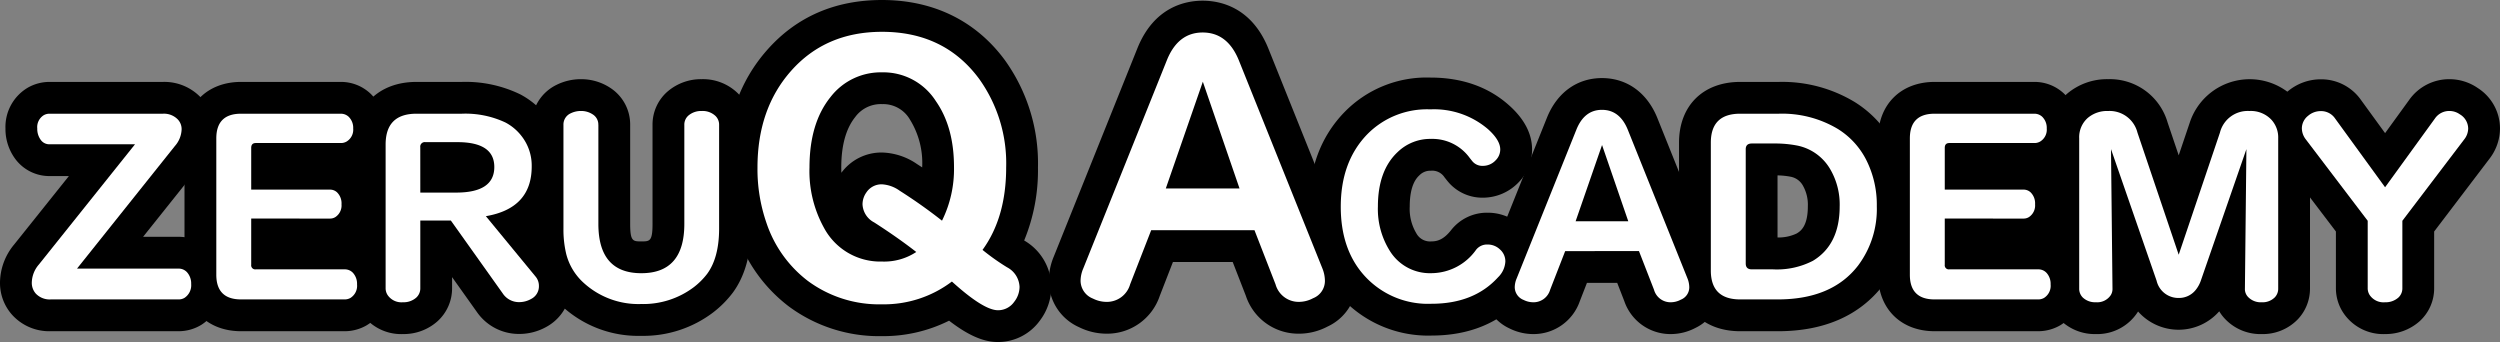
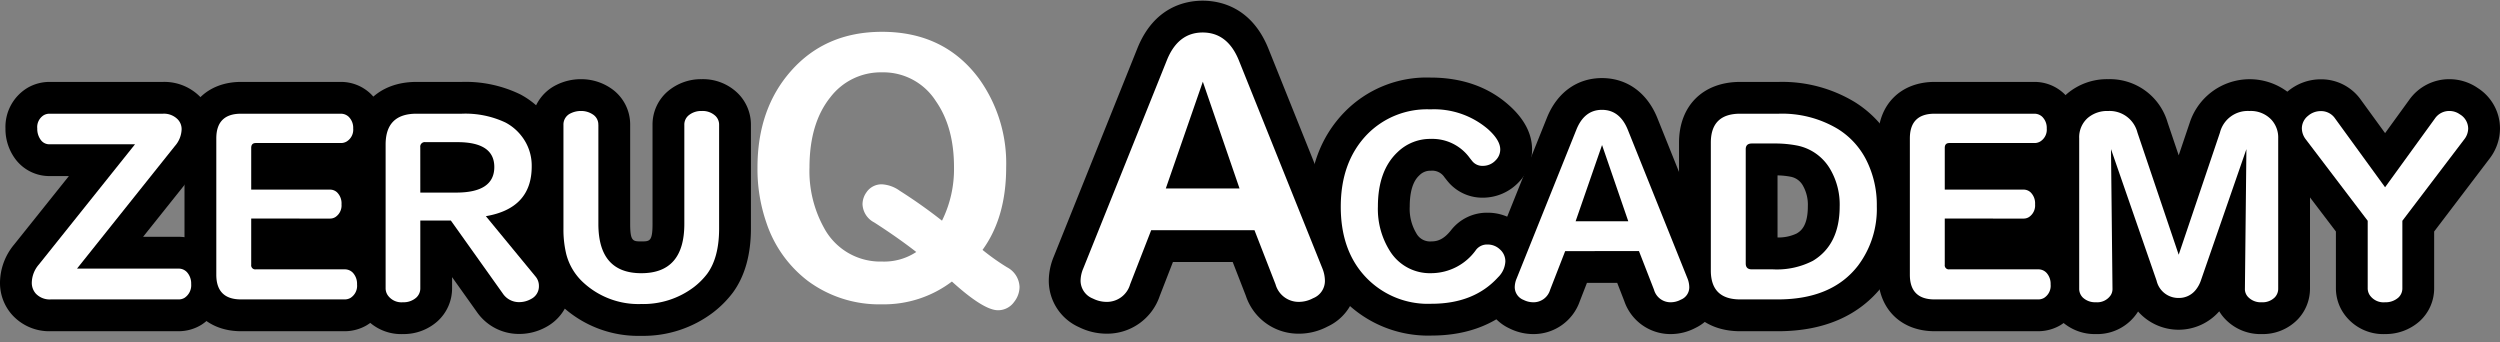
<svg xmlns="http://www.w3.org/2000/svg" width="439.556" height="60.136" viewBox="0 0 439.556 60.136">
  <rect x="0" y="0" width="439.556" height="60.136" fill="#808080" stroke="none" />
  <defs>
    <style>
      .cls-1 {
        fill: none;
      }

      .cls-2 {
        clip-path: url(#clip-path);
      }

      .cls-3 {
        fill: #fff;
      }
    </style>
    <clipPath id="clip-path">
      <rect class="cls-1" width="439.556" height="60.136" />
    </clipPath>
  </defs>
  <g id="グループ_119" data-name="グループ 119" transform="translate(0 0)">
    <g id="リピートグリッド_2" data-name="リピートグリッド 2" class="cls-2" transform="translate(0 0)">
      <g transform="translate(0 0)">
        <g id="グループ_4" data-name="グループ 4" class="cls-2" transform="translate(0 0)">
          <path id="パス_13" data-name="パス 13" d="M8.932,63.152a8.8,8.8,0,0,1-6.814-2.895A8.411,8.411,0,0,1,0,54.569a10.609,10.609,0,0,1,2.474-6.644l9.637-12.051h-3.4a7.451,7.451,0,0,1-5.97-2.938A8.844,8.844,0,0,1,.961,27.509a8.006,8.006,0,0,1,3.932-7.18,7.689,7.689,0,0,1,3.821-1.01h19.94A8.837,8.837,0,0,1,35.4,22.162a8.037,8.037,0,0,1,2.122,5.5A10.174,10.174,0,0,1,35.1,34.1L25.159,46.553h6.225a7.551,7.551,0,0,1,5.759,2.608,8.562,8.562,0,0,1,2.06,5.691,8.253,8.253,0,0,1-3.733,7.133l-.073.045a7.614,7.614,0,0,1-4.013,1.121Z" transform="translate(0 -4.917)" />
          <path id="パス_14" data-name="パス 14" d="M53.451,63.152c-5.944,0-9.937-3.994-9.937-9.937V29.256c0-5.944,3.994-9.937,9.937-9.937H70.989a7.554,7.554,0,0,1,5.091,1.936l.13.12a8.336,8.336,0,0,1,2.554,6.134,7.994,7.994,0,0,1-3.927,7.12c-.147.088-.3.171-.452.248a8.347,8.347,0,0,1,2.326,5.955,8.144,8.144,0,0,1-2.676,6.22A7.514,7.514,0,0,1,77.244,49.1a8.437,8.437,0,0,1,2.2,5.819,8.073,8.073,0,0,1-3.929,7.209,7.712,7.712,0,0,1-3.846,1.025Z" transform="translate(-11.075 -4.917)" />
          <path id="パス_15" data-name="パス 15" d="M92.081,63.654a8.432,8.432,0,0,1-7.373-3.808,7.807,7.807,0,0,1-1.254-4.295V30.325c0-6.686,4.321-11.007,11.007-11.007h7.972a22.012,22.012,0,0,1,10.29,2.193,14.327,14.327,0,0,1,4.67,3.944,13.9,13.9,0,0,1,2.927,8.736,13.466,13.466,0,0,1-4.7,10.81l4.1,4.987a8.192,8.192,0,0,1-2.333,12.353,9.769,9.769,0,0,1-4.867,1.29,8.98,8.98,0,0,1-7.447-3.882l-4.347-6.109v1.909a7.791,7.791,0,0,1-2.551,5.841,8.922,8.922,0,0,1-6.1,2.262" transform="translate(-21.24 -4.916)" />
          <path id="パス_16" data-name="パス 16" d="M144.657,63.8a19.763,19.763,0,0,1-13.974-5.264,15.747,15.747,0,0,1-4.632-7.757,24.154,24.154,0,0,1-.657-5.849V26.711a7.766,7.766,0,0,1,4.4-7.054,9.613,9.613,0,0,1,4.27-.983,9.289,9.289,0,0,1,5.127,1.511,7.671,7.671,0,0,1,3.521,6.526V44.118c0,3.079.495,3.079,1.965,3.079s1.966,0,1.966-3.079V26.711a7.681,7.681,0,0,1,2.8-6,9.025,9.025,0,0,1,5.851-2.039,8.749,8.749,0,0,1,6.376,2.51,7.759,7.759,0,0,1,2.272,5.527V44.926c0,4.6-1.069,8.4-3.178,11.276a18.219,18.219,0,0,1-3.378,3.417l-.062.049A20.283,20.283,0,0,1,144.657,63.8" transform="translate(-31.914 -4.752)" />
-           <path id="パス_17" data-name="パス 17" d="M219.029,60.136c-2.532,0-5.215-1.15-8.6-3.753A25.818,25.818,0,0,1,198.635,59.1a26.629,26.629,0,0,1-16.423-5.254,26.9,26.9,0,0,1-9.145-12.735,34.583,34.583,0,0,1-1.916-11.634c0-8.264,2.458-15.231,7.306-20.707C183.6,2.95,190.39,0,198.635,0c9.027,0,16.493,3.651,21.591,10.558a31.053,31.053,0,0,1,5.832,18.884,32.368,32.368,0,0,1-2.427,12.84,9.529,9.529,0,0,1,4.781,8.165,9.915,9.915,0,0,1-2.079,6,9.062,9.062,0,0,1-7.3,3.686M198.665,18.307a5.568,5.568,0,0,0-4.737,2.27c-1.625,2.015-2.453,5-2.453,8.865q0,.475.019.936a8.731,8.731,0,0,1,7.141-3.562,11.345,11.345,0,0,1,6.162,2.032q.456.292.905.585V29.38a14.48,14.48,0,0,0-2.174-8.389,5.426,5.426,0,0,0-4.863-2.685" transform="translate(-43.56 0)" />
          <path id="パス_18" data-name="パス 18" d="M291.346,58.709A9.721,9.721,0,0,1,282,52.044l-2.308-5.932H269.179l-2.312,5.945a9.756,9.756,0,0,1-9.4,6.652,10.9,10.9,0,0,1-4.8-1.146,8.944,8.944,0,0,1-5.314-8.176,11.2,11.2,0,0,1,.868-4.211l14.7-36.613c2.924-7.308,8.452-8.4,11.487-8.4s8.578,1.088,11.54,8.379L300.662,45.2a11.642,11.642,0,0,1,.83,4.254,8.8,8.8,0,0,1-5.121,8,10.812,10.812,0,0,1-5.026,1.258" transform="translate(-62.953 -0.041)" />
          <path id="パス_19" data-name="パス 19" d="M330.249,63.655a20.733,20.733,0,0,1-16.279-7.172c-3.486-4.049-5.256-9.259-5.256-15.476,0-6.743,2.084-12.325,6.2-16.591a20.156,20.156,0,0,1,15.142-6.123c5.6,0,10.28,1.661,13.906,4.937,2.638,2.369,3.982,4.966,3.982,7.708a8.2,8.2,0,0,1-2.318,5.724,8.691,8.691,0,0,1-6.33,2.75,7.868,7.868,0,0,1-5.837-2.477c-.213-.225-.423-.482-.874-1.058l-.059-.077a2.559,2.559,0,0,0-2.359-1.128,2.67,2.67,0,0,0-2.008.781c-.437.408-1.727,1.61-1.727,5.531a8.356,8.356,0,0,0,1.161,4.689,2.737,2.737,0,0,0,2.64,1.426c.948,0,2.1-.234,3.469-1.973a7.992,7.992,0,0,1,6.4-3.072,8.657,8.657,0,0,1,5.988,2.345,8.362,8.362,0,0,1,2.748,6.238,9.6,9.6,0,0,1-2.717,6.508c-3.915,4.319-9.254,6.509-15.87,6.509" transform="translate(-78.571 -4.655)" />
          <path id="パス_20" data-name="パス 20" d="M382.773,63.423a8.574,8.574,0,0,1-8.165-5.784l-1.251-3.214h-5.324l-1.257,3.229a8.6,8.6,0,0,1-8.2,5.769,9.374,9.374,0,0,1-4.131-.98,8.038,8.038,0,0,1-4.693-7.276,9.59,9.59,0,0,1,.737-3.607l10.5-26.147c1.78-4.448,5.312-7,9.688-7s7.92,2.544,9.723,6.981L390.91,51.576a9.924,9.924,0,0,1,.708,3.634,7.934,7.934,0,0,1-4.527,7.14,9.311,9.311,0,0,1-4.318,1.073" transform="translate(-89.015 -4.685)" />
          <path id="パス_21" data-name="パス 21" d="M406.741,63.152c-6.527,0-10.745-4.192-10.745-10.68V30c0-6.488,4.218-10.681,10.745-10.681h6.792a24.624,24.624,0,0,1,13.329,3.523,19.234,19.234,0,0,1,6.981,7.561,23.07,23.07,0,0,1,2.514,10.779,22.063,22.063,0,0,1-4.468,13.863c-4.151,5.378-10.388,8.108-18.529,8.108Zm6.574-16.484a7.4,7.4,0,0,0,3.367-.7c.614-.372,1.962-1.187,1.962-4.761a6.791,6.791,0,0,0-.866-3.653,3.119,3.119,0,0,0-2.164-1.566,13.214,13.214,0,0,0-2.3-.233Z" transform="translate(-100.785 -4.916)" />
          <path id="パス_22" data-name="パス 22" d="M452.874,63.152c-5.944,0-9.937-3.994-9.937-9.937V29.256c0-5.944,3.994-9.937,9.937-9.937h17.538a7.554,7.554,0,0,1,5.091,1.936l.129.119a8.337,8.337,0,0,1,2.556,6.135,7.994,7.994,0,0,1-3.927,7.12c-.147.088-.3.171-.452.248a8.347,8.347,0,0,1,2.326,5.955,8.147,8.147,0,0,1-2.676,6.22,7.514,7.514,0,0,1,3.208,2.047,8.437,8.437,0,0,1,2.2,5.819,8.073,8.073,0,0,1-3.929,7.209,7.712,7.712,0,0,1-3.846,1.025Z" transform="translate(-112.733 -4.917)" />
          <path id="パス_23" data-name="パス 23" d="M520.551,63.49a8.559,8.559,0,0,1-6.442-2.665,7.618,7.618,0,0,1-1.02-1.34,9.505,9.505,0,0,1-14.271.032l-.062.1a8.461,8.461,0,0,1-7.362,3.873,8.637,8.637,0,0,1-6.2-2.419,7.819,7.819,0,0,1-2.32-5.6V29.047a10.021,10.021,0,0,1,3.5-7.845,10.848,10.848,0,0,1,7.182-2.529,10.557,10.557,0,0,1,10.45,7.6l1.956,5.791,1.954-5.785a11.087,11.087,0,0,1,18.513-4.2,10.157,10.157,0,0,1,2.617,6.976V55.474a7.809,7.809,0,0,1-2.18,5.456,8.541,8.541,0,0,1-6.316,2.559" transform="translate(-122.897 -4.752)" />
          <path id="パス_24" data-name="パス 24" d="M555.595,63.49a8.433,8.433,0,0,1-7.372-3.807,7.808,7.808,0,0,1-1.255-4.3V45.455l-9.737-12.806a8.861,8.861,0,0,1-1.839-5.327,8.426,8.426,0,0,1,3.038-6.445,9.009,9.009,0,0,1,5.9-2.181,8.528,8.528,0,0,1,7.02,3.595l4.265,5.868,4.238-5.843a8.617,8.617,0,0,1,7.081-3.642,8.785,8.785,0,0,1,4.984,1.561,8.443,8.443,0,0,1,3.9,7.131,8.754,8.754,0,0,1-1.806,5.239l-9.77,12.851v9.931a7.789,7.789,0,0,1-2.551,5.841l-.065.058a8.97,8.97,0,0,1-6.033,2.2" transform="translate(-136.263 -4.752)" />
          <path id="パス_25" data-name="パス 25" class="cls-3" d="M25.65,32.191H10.624a1.825,1.825,0,0,1-1.529-.743,3.246,3.246,0,0,1-.634-2.031A2.465,2.465,0,0,1,9.6,27.08a2.025,2.025,0,0,1,1.027-.262h19.94a3.371,3.371,0,0,1,2.62,1.027,2.475,2.475,0,0,1,.655,1.725A4.664,4.664,0,0,1,32.66,32.5L15.45,54.053H33.294a1.971,1.971,0,0,1,1.551.7,2.972,2.972,0,0,1,.677,2.009,2.659,2.659,0,0,1-1.158,2.424,1.991,1.991,0,0,1-1.07.284H10.842A3.357,3.357,0,0,1,8.2,58.442a2.846,2.846,0,0,1-.7-1.965,5.009,5.009,0,0,1,1.245-3.145Z" transform="translate(-1.909 -6.825)" />
          <path id="パス_26" data-name="パス 26" class="cls-3" d="M57.152,45.252v8.124a.714.714,0,0,0,.808.808H73.576a1.941,1.941,0,0,1,1.485.634,2.862,2.862,0,0,1,.7,2.009,2.525,2.525,0,0,1-1.158,2.38,2.027,2.027,0,0,1-1.027.262H55.361q-4.347,0-4.346-4.346V31.165q0-4.347,4.346-4.347H72.9a2.008,2.008,0,0,1,1.376.525,2.721,2.721,0,0,1,.808,2.075,2.439,2.439,0,0,1-1.158,2.293,1.961,1.961,0,0,1-1.027.262H57.96q-.808,0-.808.851v7.339H70.977a1.811,1.811,0,0,1,1.267.48,2.7,2.7,0,0,1,.786,2.1,2.45,2.45,0,0,1-1.048,2.228,1.739,1.739,0,0,1-1,.284Z" transform="translate(-12.984 -6.825)" />
          <path id="パス_27" data-name="パス 27" class="cls-3" d="M97.048,45.6V57.461a2.195,2.195,0,0,1-.721,1.7,3.358,3.358,0,0,1-2.337.808A2.939,2.939,0,0,1,91.3,58.7a2.186,2.186,0,0,1-.35-1.244V32.235q0-5.417,5.417-5.417h7.972a16.507,16.507,0,0,1,7.688,1.551,8.691,8.691,0,0,1,2.839,2.4,8.422,8.422,0,0,1,1.769,5.329q0,7.36-8.059,8.736l8.736,10.614a2.515,2.515,0,0,1,.59,1.638,2.476,2.476,0,0,1-1.355,2.294,4.24,4.24,0,0,1-2.119.567,3.421,3.421,0,0,1-2.9-1.551L102.42,45.6Zm0-4.914h6.312q6.7,0,6.7-4.5,0-4.368-6.486-4.369H97.943a.792.792,0,0,0-.9.9Z" transform="translate(-23.149 -6.825)" />
          <path id="パス_28" data-name="パス 28" class="cls-3" d="M139.031,28.62V46.027q0,8.671,7.557,8.67t7.556-8.67V28.62a2.114,2.114,0,0,1,.786-1.7,3.44,3.44,0,0,1,2.271-.743,3.277,3.277,0,0,1,2.424.874,2.138,2.138,0,0,1,.634,1.572V46.835q0,5.11-2.1,7.971a12.614,12.614,0,0,1-2.337,2.337,14.752,14.752,0,0,1-9.26,2.971,14.286,14.286,0,0,1-10.155-3.757,10.227,10.227,0,0,1-3.036-5.067,18.457,18.457,0,0,1-.481-4.455V28.62a2.16,2.16,0,0,1,1.311-2.053,3.992,3.992,0,0,1,1.769-.393,3.641,3.641,0,0,1,2.052.59,2.091,2.091,0,0,1,1,1.856" transform="translate(-33.823 -6.661)" />
          <path id="パス_29" data-name="パス 29" class="cls-3" d="M212.835,51.408a19.8,19.8,0,0,1-12.292,4.006,21.063,21.063,0,0,1-13.056-4.128,21.315,21.315,0,0,1-7.247-10.151,28.876,28.876,0,0,1-1.59-9.754q0-10.335,5.9-17,6.085-6.88,15.992-6.88,10.977,0,17.092,8.286a25.475,25.475,0,0,1,4.74,15.564q0,8.776-4.158,14.494a39.9,39.9,0,0,0,4.311,3.057,4.067,4.067,0,0,1,2.2,3.455,4.3,4.3,0,0,1-.948,2.63,3.455,3.455,0,0,1-2.843,1.468q-2.537,0-8.1-5.045m-1.743-10.7a20.4,20.4,0,0,0,2.11-9.418q0-7.033-3.18-11.589a10.945,10.945,0,0,0-9.448-5.075,11.155,11.155,0,0,0-9.082,4.342q-3.7,4.586-3.7,12.383a20.575,20.575,0,0,0,2.568,10.641,11.219,11.219,0,0,0,10.213,5.9,10.235,10.235,0,0,0,5.993-1.681q-3.21-2.507-7.4-5.2a3.771,3.771,0,0,1-2.049-3.18,3.612,3.612,0,0,1,.672-2.08,3.189,3.189,0,0,1,2.752-1.437,5.916,5.916,0,0,1,3.118,1.131,89.562,89.562,0,0,1,7.43,5.259" transform="translate(-45.468 -1.908)" />
          <path id="パス_30" data-name="パス 30" class="cls-3" d="M267.265,42.429l-3.7,9.509a4.247,4.247,0,0,1-4.189,3.088,5.341,5.341,0,0,1-2.354-.581,3.387,3.387,0,0,1-2.171-3.15,5.643,5.643,0,0,1,.458-2.11l14.708-36.63q1.957-4.891,6.3-4.892,4.372,0,6.36,4.892l14.708,36.63a5.958,5.958,0,0,1,.428,2.171,3.269,3.269,0,0,1-2.079,3.027,5.279,5.279,0,0,1-2.477.642,4.211,4.211,0,0,1-4.128-3.088l-3.7-9.509Zm9.082-26.112-6.513,18.774H282.8Z" transform="translate(-64.862 -1.95)" />
          <path id="パス_31" data-name="パス 31" class="cls-3" d="M331.961,25.793a14.568,14.568,0,0,1,10.156,3.494q2.14,1.922,2.14,3.56a2.657,2.657,0,0,1-.786,1.878,3.039,3.039,0,0,1-2.271,1,2.27,2.27,0,0,1-1.769-.721q-.066-.065-.546-.677a8.111,8.111,0,0,0-6.815-3.341,8.233,8.233,0,0,0-5.831,2.293q-3.494,3.254-3.494,9.609a13.842,13.842,0,0,0,2.075,7.754,8.27,8.27,0,0,0,7.316,3.953A9.7,9.7,0,0,0,340,50.495a2.427,2.427,0,0,1,2.01-.939,3.1,3.1,0,0,1,2.184.852,2.779,2.779,0,0,1,.961,2.14,4.158,4.158,0,0,1-1.267,2.752q-4.237,4.673-11.728,4.673a15.045,15.045,0,0,1-12.034-5.22q-3.909-4.541-3.909-11.837,0-7.907,4.63-12.711a14.712,14.712,0,0,1,11.117-4.412" transform="translate(-80.48 -6.564)" />
          <path id="パス_32" data-name="パス 32" class="cls-3" d="M366.118,50.743l-2.643,6.791a3.034,3.034,0,0,1-2.992,2.206,3.82,3.82,0,0,1-1.682-.414,2.421,2.421,0,0,1-1.551-2.25,4.026,4.026,0,0,1,.328-1.507L368.083,29.4q1.4-3.493,4.5-3.494,3.123,0,4.542,3.494L387.63,55.569a4.247,4.247,0,0,1,.306,1.551,2.334,2.334,0,0,1-1.485,2.162,3.769,3.769,0,0,1-1.769.458,3.008,3.008,0,0,1-2.948-2.206l-2.643-6.791ZM372.6,32.091,367.952,45.5h9.26Z" transform="translate(-90.924 -6.594)" />
          <path id="パス_33" data-name="パス 33" class="cls-3" d="M408.65,26.818h6.792A19.069,19.069,0,0,1,425.8,29.482a13.7,13.7,0,0,1,5,5.417,17.459,17.459,0,0,1,1.878,8.19,16.533,16.533,0,0,1-3.3,10.439q-4.586,5.942-14.108,5.941H408.65q-5.155,0-5.154-5.089V31.907q0-5.089,5.154-5.089m.983,6.268V53.157q0,1.028,1.071,1.027h3.713a13.8,13.8,0,0,0,7.033-1.507q4.7-2.838,4.7-9.566a12.28,12.28,0,0,0-1.7-6.6,8.683,8.683,0,0,0-5.722-4.085,20.343,20.343,0,0,0-4.172-.371H410.7q-1.07,0-1.071,1.027" transform="translate(-102.694 -6.825)" />
          <path id="パス_34" data-name="パス 34" class="cls-3" d="M456.574,45.252v8.124a.714.714,0,0,0,.808.808H473a1.941,1.941,0,0,1,1.485.634,2.862,2.862,0,0,1,.7,2.009,2.524,2.524,0,0,1-1.158,2.38A2.027,2.027,0,0,1,473,59.47H454.783q-4.347,0-4.346-4.346V31.165q0-4.347,4.346-4.347h17.538a2.008,2.008,0,0,1,1.376.525,2.721,2.721,0,0,1,.808,2.075,2.439,2.439,0,0,1-1.158,2.293,1.961,1.961,0,0,1-1.027.262H457.382q-.809,0-.808.851v7.339H470.4a1.81,1.81,0,0,1,1.267.48,2.7,2.7,0,0,1,.786,2.1,2.45,2.45,0,0,1-1.048,2.228,1.739,1.739,0,0,1-1,.284Z" transform="translate(-114.641 -6.825)" />
          <path id="パス_35" data-name="パス 35" class="cls-3" d="M495.967,32.879l.262,24.5a2.049,2.049,0,0,1-.306,1.179,2.859,2.859,0,0,1-2.62,1.245,3.142,3.142,0,0,1-2.293-.83,2.158,2.158,0,0,1-.634-1.594V30.957a4.505,4.505,0,0,1,1.551-3.6,5.245,5.245,0,0,1,3.538-1.179,5.041,5.041,0,0,1,5.154,3.8l7.251,21.469,7.251-21.469a5.034,5.034,0,0,1,5.177-3.8,4.966,4.966,0,0,1,3.888,1.551,4.609,4.609,0,0,1,1.179,3.232V57.384a2.175,2.175,0,0,1-.612,1.572,3.052,3.052,0,0,1-2.293.852,3.088,3.088,0,0,1-2.38-.918,2.007,2.007,0,0,1-.568-1.507l.262-24.5-8.016,23.129a5.419,5.419,0,0,1-.874,1.595,3.741,3.741,0,0,1-2.992,1.441,3.924,3.924,0,0,1-3.909-3.036Z" transform="translate(-124.806 -6.661)" />
          <path id="パス_36" data-name="パス 36" class="cls-3" d="M554.468,45.481,543.591,31.175a3.218,3.218,0,0,1-.7-1.944,2.833,2.833,0,0,1,1.091-2.206,3.389,3.389,0,0,1,2.25-.83,2.975,2.975,0,0,1,2.512,1.311l8.78,12.078,8.758-12.078a3.037,3.037,0,0,1,2.555-1.332,3.157,3.157,0,0,1,1.835.59,2.931,2.931,0,0,1,1.463,2.512,3.162,3.162,0,0,1-.7,1.9L560.562,45.481V57.3a2.194,2.194,0,0,1-.721,1.7,3.4,3.4,0,0,1-2.337.808,2.94,2.94,0,0,1-2.686-1.267,2.189,2.189,0,0,1-.35-1.245Z" transform="translate(-138.173 -6.661)" />
        </g>
      </g>
    </g>
  </g>
</svg>